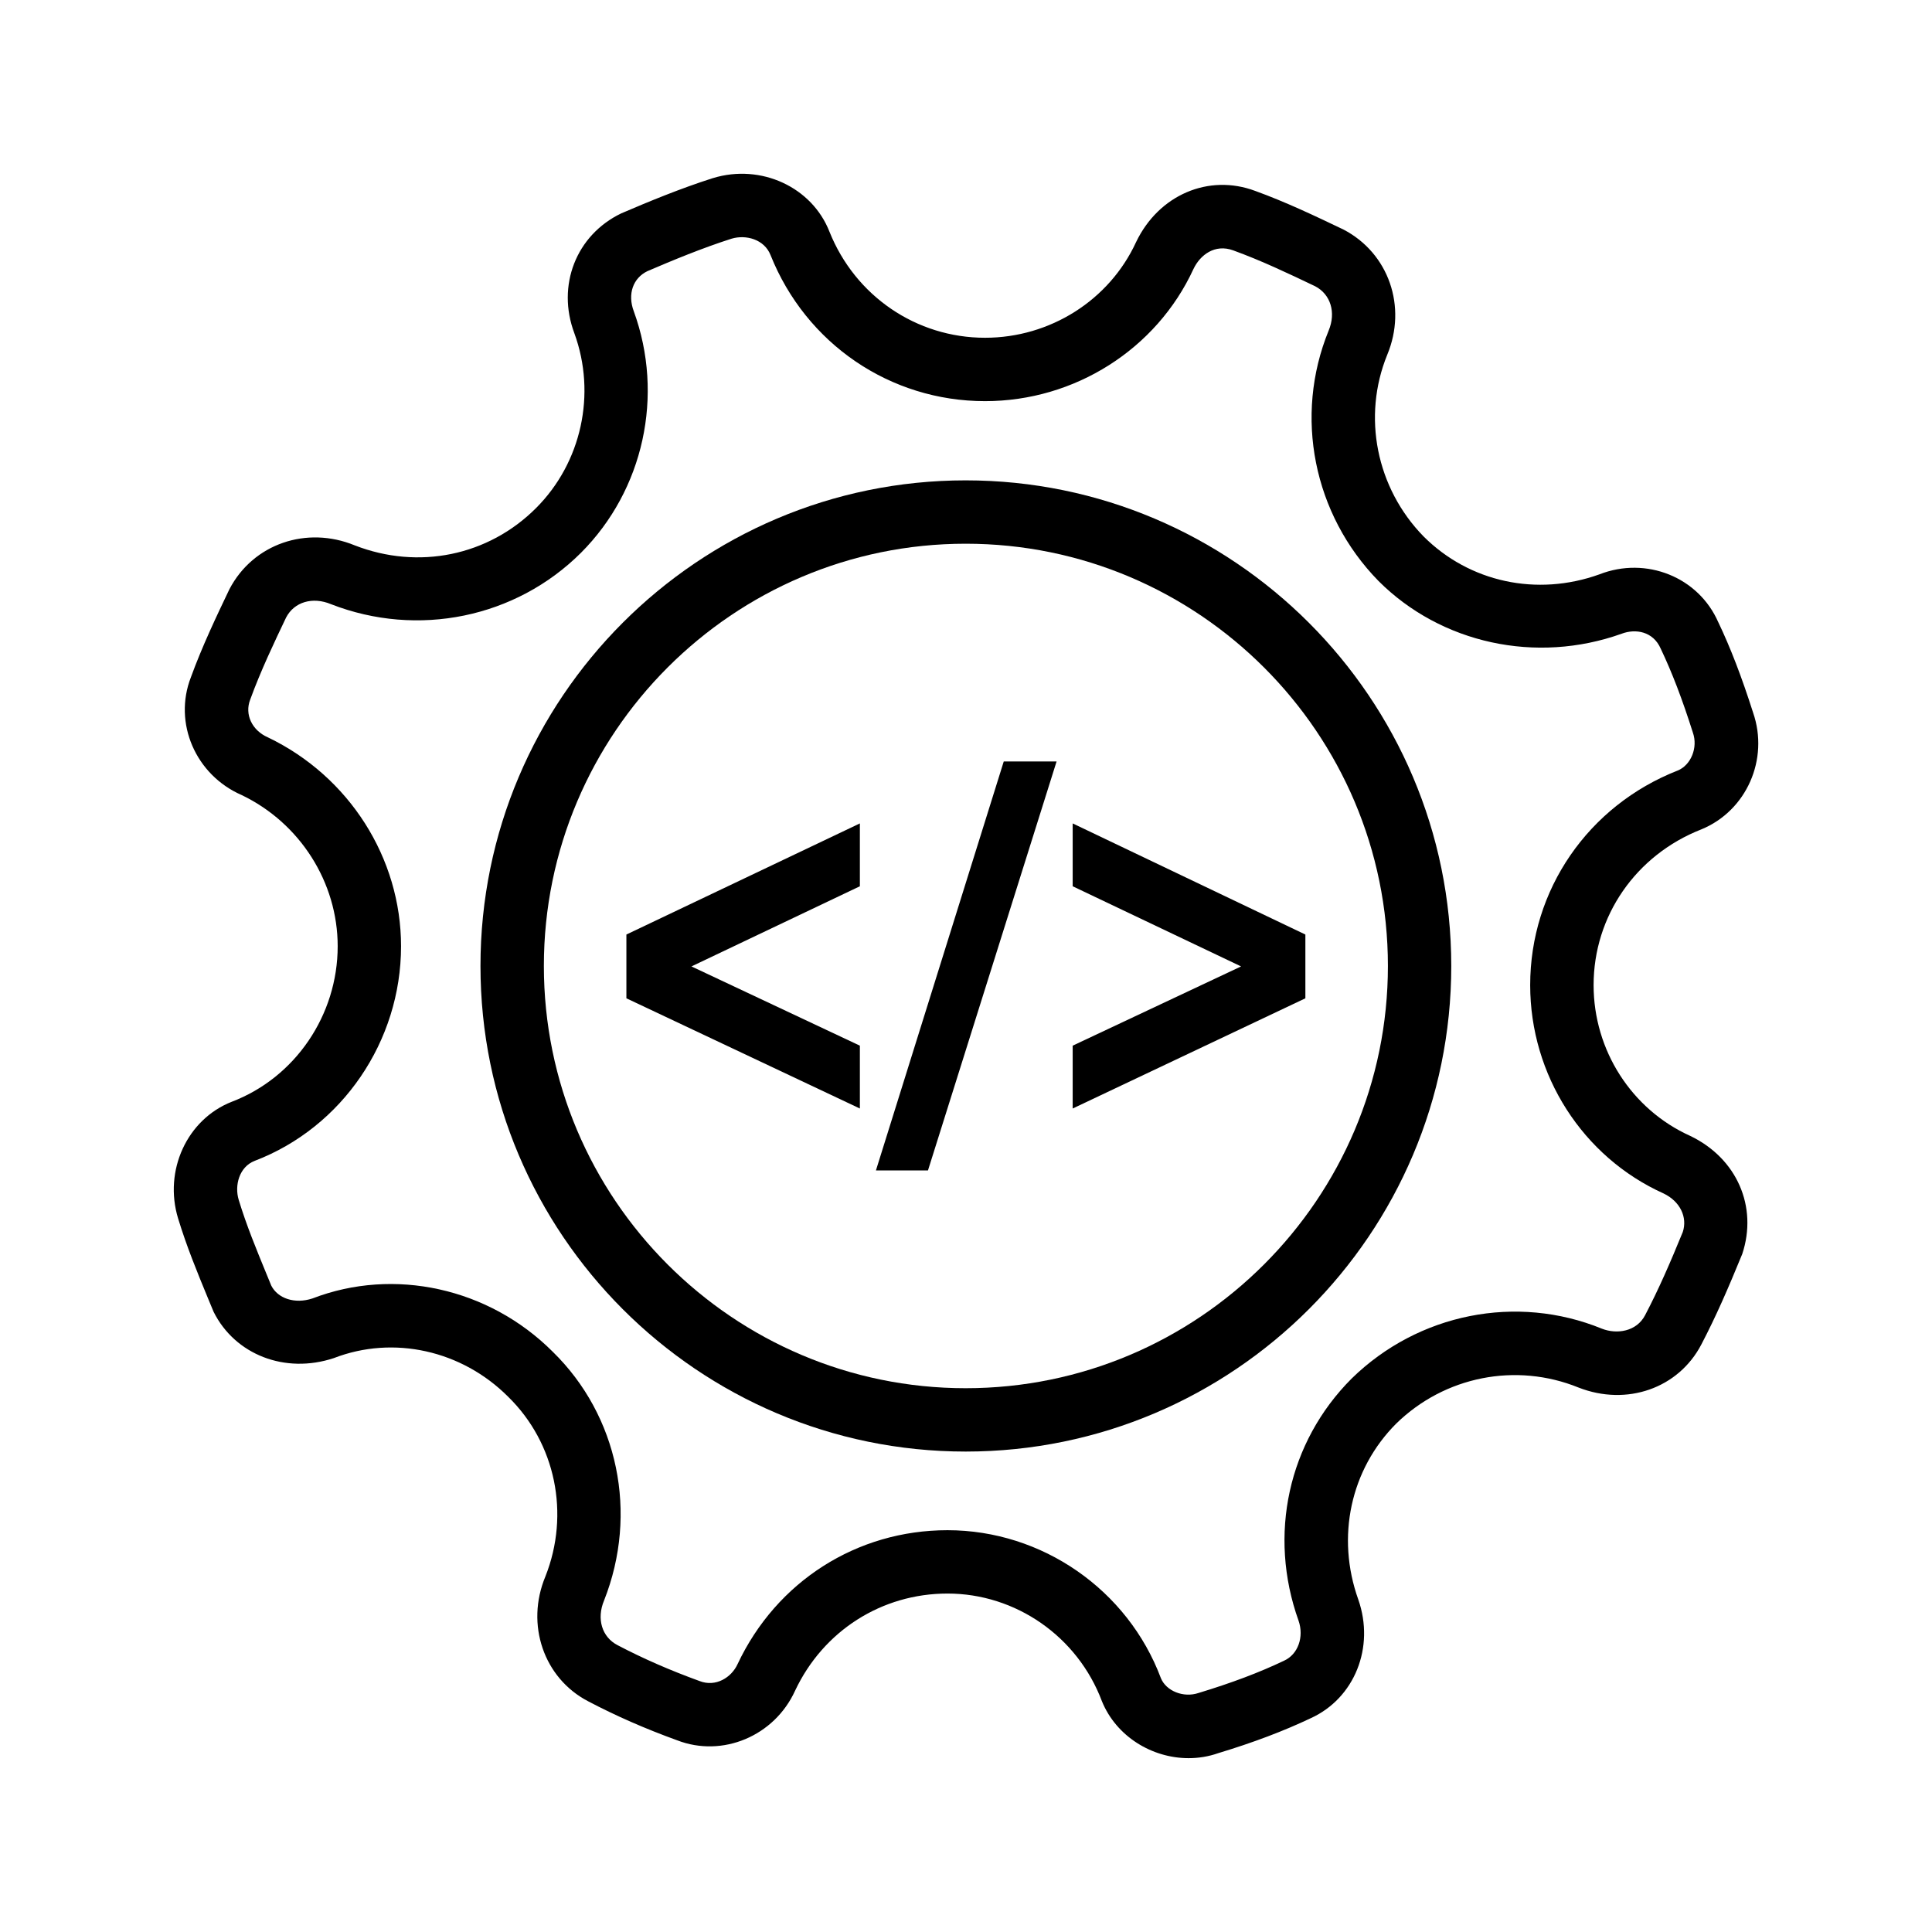
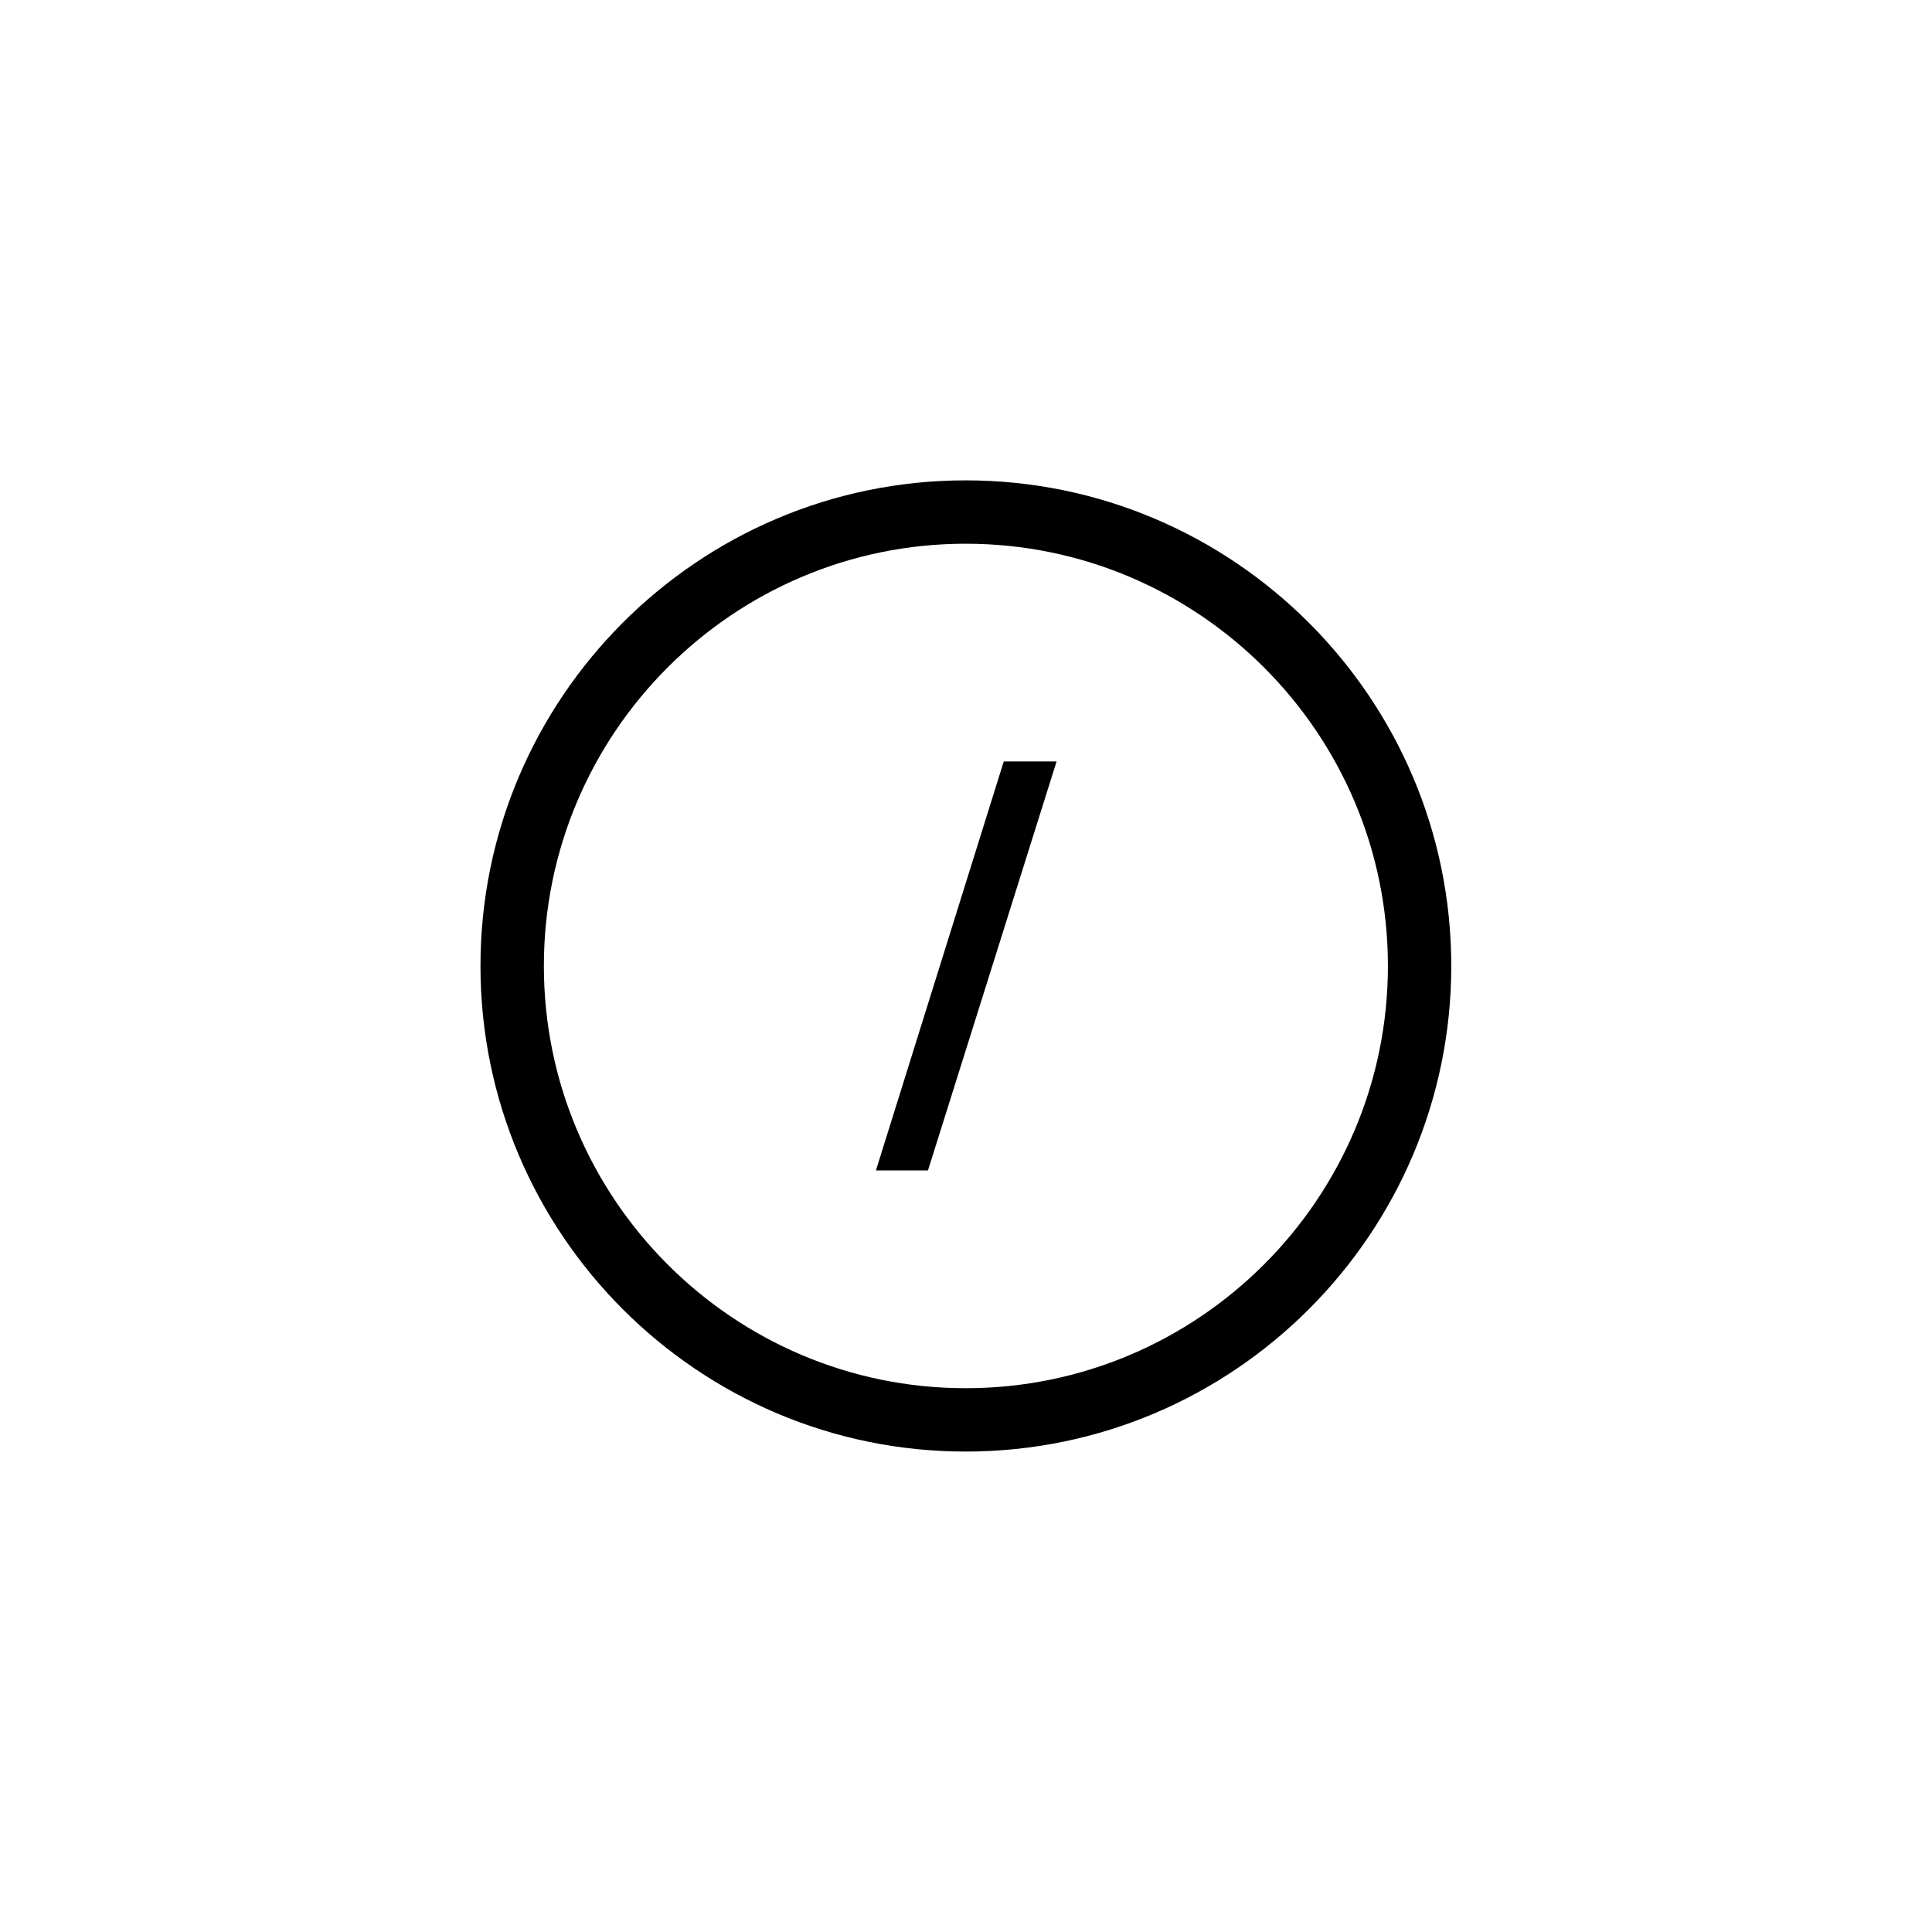
<svg xmlns="http://www.w3.org/2000/svg" fill="#000000" width="800px" height="800px" version="1.1" viewBox="144 144 512 512">
  <g>
    <path d="m376.13 454.18h13.793l34.082-108.38h-14z" />
-     <path d="m428.27 378.87 44.629 21.242-44.629 21v16.656l61.668-29.207v-16.898l-61.668-29.449z" />
-     <path d="m310 408.56 61.875 29.207v-16.656l-44.633-21 44.633-21.242v-16.656l-61.875 29.449z" />
-     <path d="m599.37 308.92c-5.215-11.988-19.105-17.562-31.504-12.711-16.598 5.969-34.488 2.066-46.609-10.055-12.527-12.824-16.301-31.75-9.625-48.133 5.297-12.711 0.426-26.93-11.609-33.195-7.512-3.59-15.285-7.297-23.387-10.234-12.301-4.609-25.566 1.031-31.57 13.578-7.086 15.398-22.797 25.34-40.016 25.34-18.219 0-34.406-11.055-41.23-28.094-4.609-11.809-18.121-18.105-30.863-14.219l-0.113 0.031c-8.484 2.711-16.832 6.152-24.211 9.32-11.973 5.754-17.172 19.152-12.418 31.781 5.871 16.09 1.887 34.258-10.137 46.297-12.707 12.711-31.191 16.465-48.066 9.906-12.727-5.246-26.914-0.441-33.211 11.609-3.379 7.07-7.199 15.07-10.199 23.305-4.758 12.184 1.262 25.961 13.449 31.258 15.449 7.414 25.438 23.125 25.438 40.051 0 18.254-11.25 34.816-28.078 41.23-11.84 4.656-18.074 18.219-14.219 30.898 2.246 7.379 5.035 14.188 7.922 21.172l1.492 3.59c5.656 11.348 18.926 16.562 31.867 12.266 15.793-6.102 33.898-2.082 46.199 10.25 12.578 12.301 16.434 31.047 9.855 47.641-5.297 12.711-0.426 26.93 11.316 33.047 7.394 3.887 15.172 7.297 23.602 10.348 12.004 4.656 25.781-1.113 31.258-13.137 7.477-15.875 22.961-25.75 40.395-25.75 18.074 0 34.488 11.383 40.934 28.57 3.805 9.297 13.25 15.055 22.961 15.055 2.641 0 5.297-0.426 7.856-1.328 9.281-2.805 17.336-5.856 24.52-9.266 11.594-5.281 17.023-18.777 12.594-31.438-5.938-16.613-2.066-34.504 10.055-46.641 12.84-12.531 31.734-16.27 48.316-9.543 12.793 5.004 26.484 0.195 32.539-11.414 3.887-7.445 7.07-14.762 10.84-23.977 4.164-12.547-1.426-25.371-13.777-31.293-15.562-7.019-25.617-22.699-25.617-39.969 0-18.27 11.168-34.457 28.57-41.277 11.988-4.938 17.973-18.613 13.695-30.945-3.043-9.527-5.996-17.203-9.211-23.926zm-10.758 39.277c-23.746 9.316-39.098 31.637-39.098 56.875 0 23.863 13.941 45.559 35.344 55.203 4.445 2.133 6.363 6.348 5.102 10.199-3.379 8.266-6.379 15.172-9.988 22.059-2.281 4.379-7.512 5.117-11.43 3.59-22.598-9.25-48.66-4.082-66.34 13.203-16.828 16.844-22.207 41.441-14.07 64.172 1.492 4.297-0.133 8.938-3.856 10.609-6.527 3.117-13.824 5.871-22.633 8.543-4.019 1.359-8.594-0.523-9.988-3.902-8.789-23.469-31.52-39.23-56.562-39.23-24.008 0-45.312 13.562-55.629 35.488-1.605 3.527-5.773 6.184-10.102 4.477-7.887-2.871-14.988-5.969-21.73-9.512-4.102-2.133-5.594-6.953-3.543-11.84 9.117-23.059 3.754-48.953-13.613-65.91-16.941-16.957-42.098-22.434-63.664-14.121-4.738 1.559-9.199-0.016-10.922-3.394l-1.246-3.035c-2.672-6.512-5.297-12.84-7.379-19.68-1.164-3.82 0.113-8.742 4.215-10.348 23.207-8.855 38.801-31.719 38.801-56.891 0-23.336-13.727-45-35.262-55.332-4.199-1.82-6.266-6.066-4.707-10.035 2.789-7.66 6.43-15.285 9.512-21.746 2.148-4.117 7.004-5.574 11.906-3.523 22.992 8.953 48.957 3.606 66.227-13.613 16.629-16.648 22.121-41.723 14.004-64.012-1.723-4.574-0.18-8.82 3.625-10.641 6.66-2.856 14.516-6.117 22.27-8.594 3.805-1.148 8.691 0.148 10.348 4.348 9.398 23.52 31.719 38.703 56.844 38.703 23.766 0 45.445-13.777 55.219-34.996 1.789-3.789 5.707-6.723 10.527-4.969 7.445 2.707 14.516 6.066 21.73 9.512 4.102 2.133 5.594 6.953 3.574 11.773-9.234 22.633-4.066 48.66 13.219 66.34 16.582 16.582 41.805 22.074 64.438 13.973 3.691-1.395 8.348-0.625 10.348 3.953 2.984 6.266 5.676 13.27 8.527 22.254 1.395 3.981-0.508 8.605-4.016 10.051z" />
    <path d="m399.91 271.3c-70.898 0-128.58 57.727-128.58 128.69 0 70.965 57.68 128.69 128.58 128.69 70.965 0 128.69-57.727 128.69-128.69 0-70.961-57.727-128.69-128.69-128.69zm0 240.59c-61.633 0-111.78-50.199-111.78-111.9 0-61.695 50.152-111.9 111.78-111.9 61.695 0 111.9 50.199 111.9 111.9s-50.203 111.9-111.9 111.9z" />
  </g>
</svg>